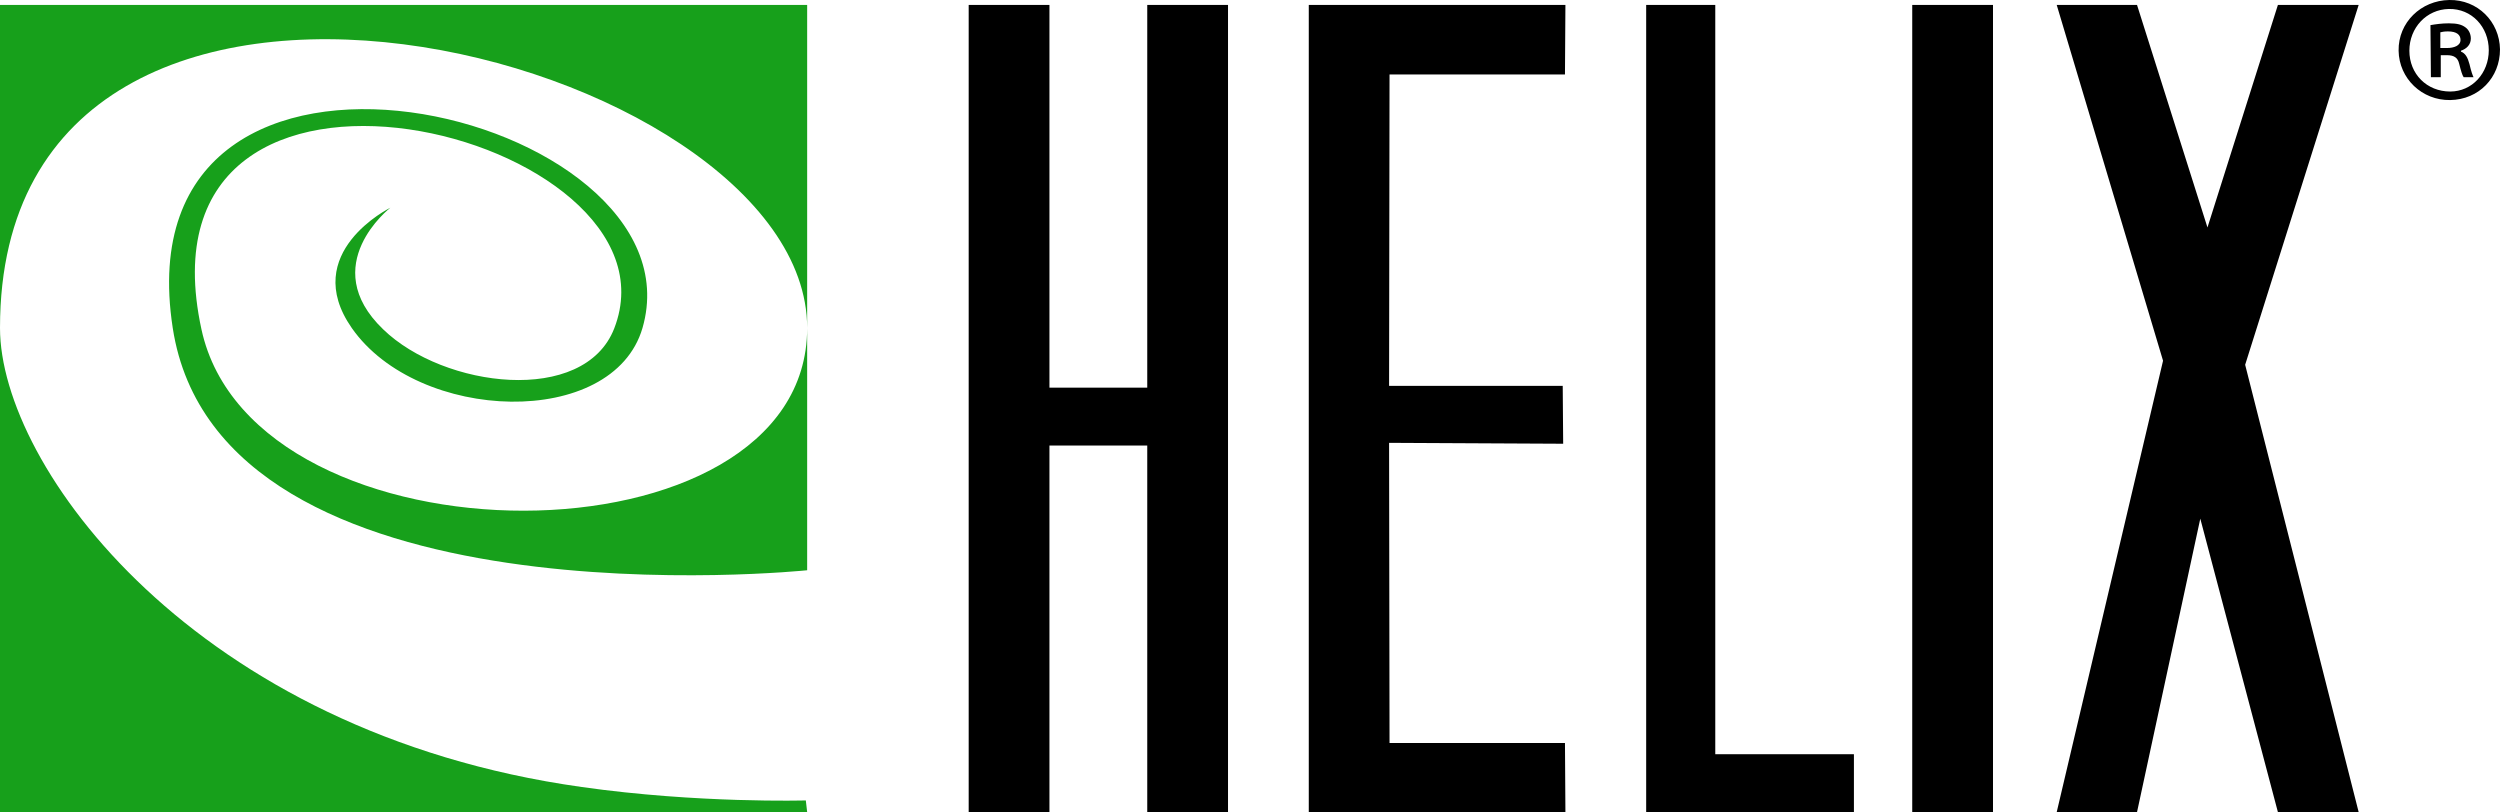
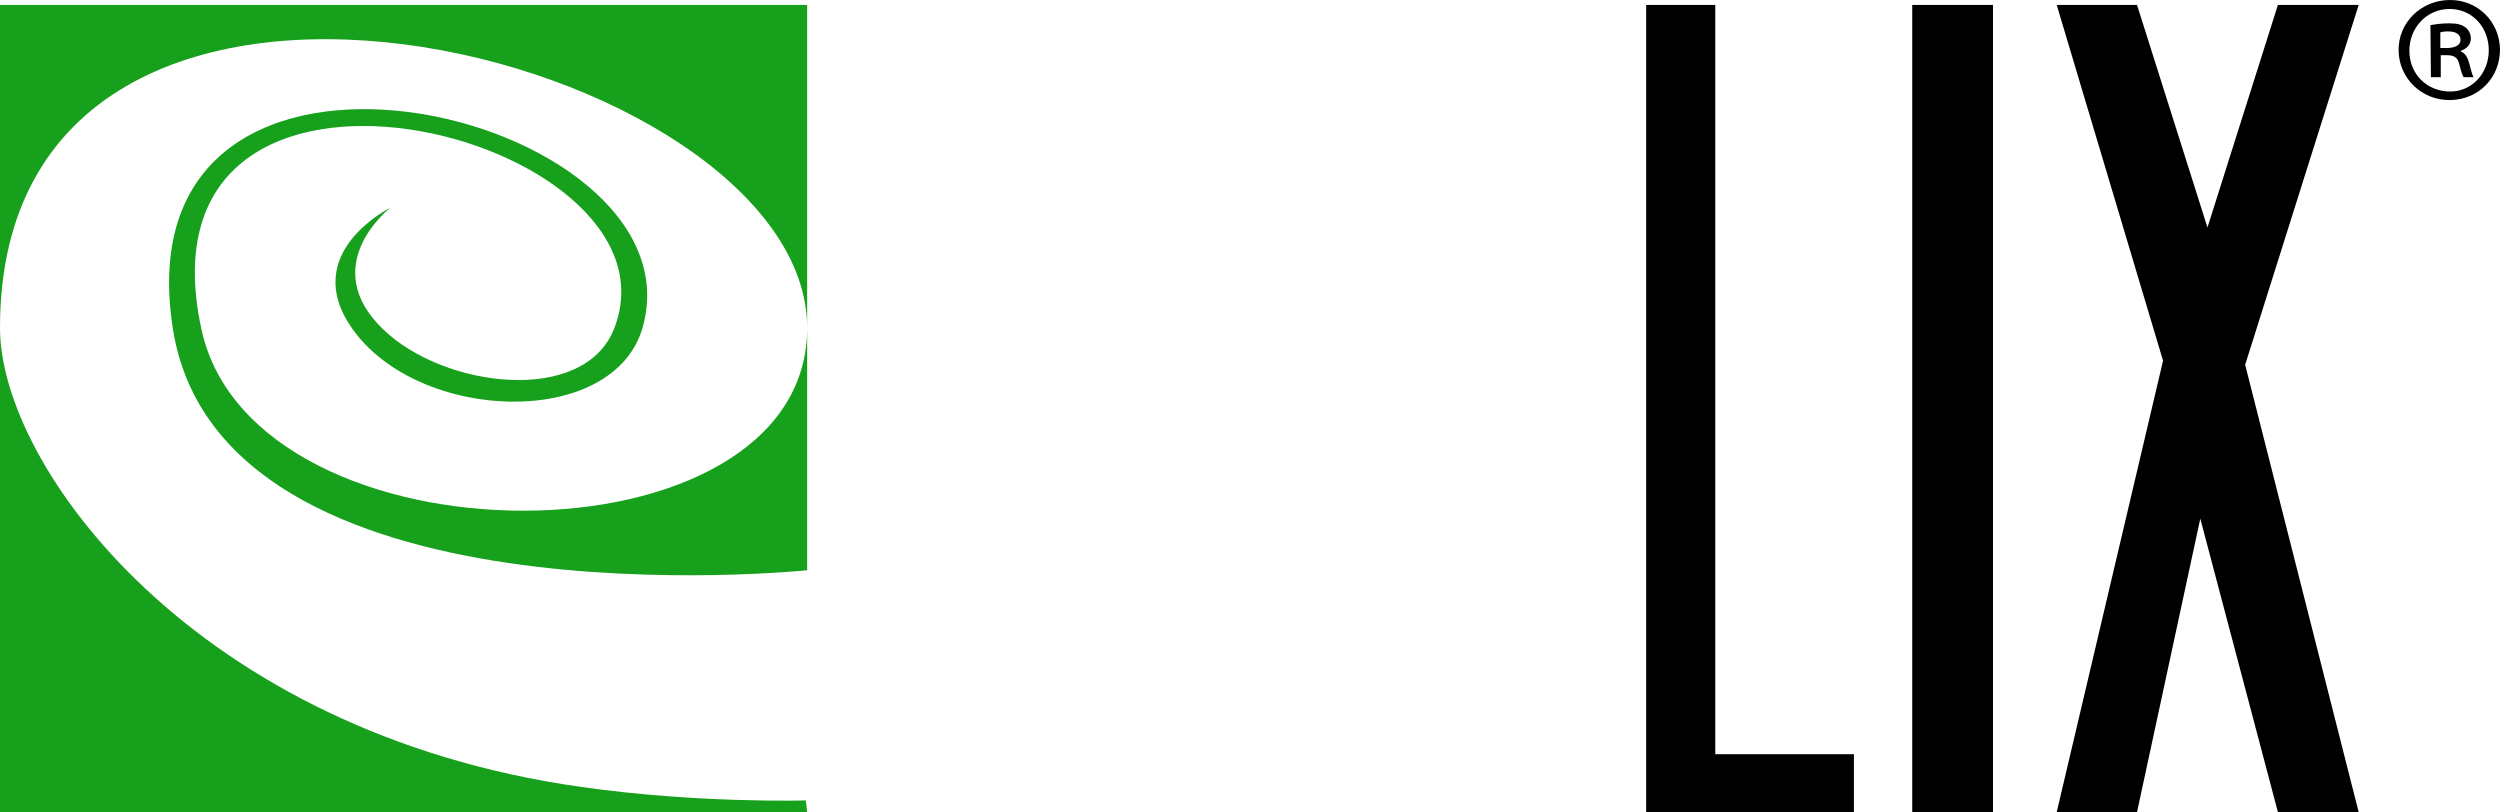
<svg xmlns="http://www.w3.org/2000/svg" version="1.1" id="Layer_1" x="0px" y="0px" viewBox="0 0 557.2 181" style="enable-background:new 0 0 557.2 181;" xml:space="preserve">
  <style type="text/css">
	.st0{fill:#17A01B;}
</style>
  <g>
    <g>
-       <polygon points="215.9,1.1 215.9,181 233.9,181 233.9,99.3 255.7,99.3 255.7,181 273.7,181 273.7,1.1 255.7,1.1 255.7,86.4     233.9,86.4 233.9,1.1   " />
-       <polygon points="291.7,1.1 291.7,181 348.9,181 348.8,165.6 309.7,165.6 309.6,98.7 348.4,98.9 348.3,86 309.6,86 309.7,16.6     348.8,16.6 348.9,1.1   " />
      <polygon points="366.9,1.1 366.9,181 413.2,181 413.2,168.1 382.3,168.1 382.3,1.1   " />
      <rect x="426.2" y="1.1" width="18" height="179.9" />
      <polygon points="525.7,181 500.4,81.3 525.7,1.1 507.7,1.1 492,50.7 476.3,1.1 458.4,1.1 482.1,80.4 458.4,181 476.3,181     490.4,115.6 507.7,181   " />
      <path class="st0" d="M179.6,178.4c0,0-24,0.7-50-3C43.4,163.3,0,103.9,0,73.1c0-107.3,179.9-61.3,179.9,0    c0,54.2-123.3,54.3-135,0.3c-16.3-75.1,108.9-43.7,92-0.2c-6.7,17.2-38,13.3-51.5,0.2C70.5,59.1,87,46.3,87,46.3    s-20.3,10-8.6,26.8c14.8,21.2,58.2,22.6,64.8,0c14-48.4-117-79.8-104.7,0c10.4,67.6,141.4,54,141.4,54V1.1H0V181h179.9    L179.6,178.4z" />
    </g>
    <path d="M545.9,0c6.3-0.1,11.2,4.8,11.3,11c0,6.3-4.7,11.2-11.1,11.3c-6.3,0.1-11.4-4.8-11.5-11C534.5,5,539.6,0.1,545.9,0L545.9,0   z M545.8,2c-5,0.1-8.8,4.2-8.8,9.3c0,5.2,3.9,9.1,9.1,9.1c4.9,0,8.6-4.1,8.6-9.2C554.7,6,550.9,1.9,545.8,2L545.8,2z M544,17.2   h-2.2l-0.1-11.6c1.2-0.2,2.5-0.4,4.1-0.4c1.9,0,2.9,0.3,3.7,0.9c0.7,0.5,1.2,1.4,1.2,2.5c0,1.4-1,2.3-2.2,2.7v0.2   c1,0.4,1.5,1.3,1.9,2.8c0.4,1.7,0.7,2.5,0.9,2.9h-2.2c-0.3-0.4-0.6-1.4-1-3c-0.3-1.3-1.1-1.9-2.7-1.9H544V17.2z M543.9,10.7h1.5   c1.5,0,3-0.5,3-1.8c0-1.1-0.8-1.9-2.8-1.9c-0.8,0-1.3,0.1-1.7,0.2V10.7z" />
  </g>
</svg>